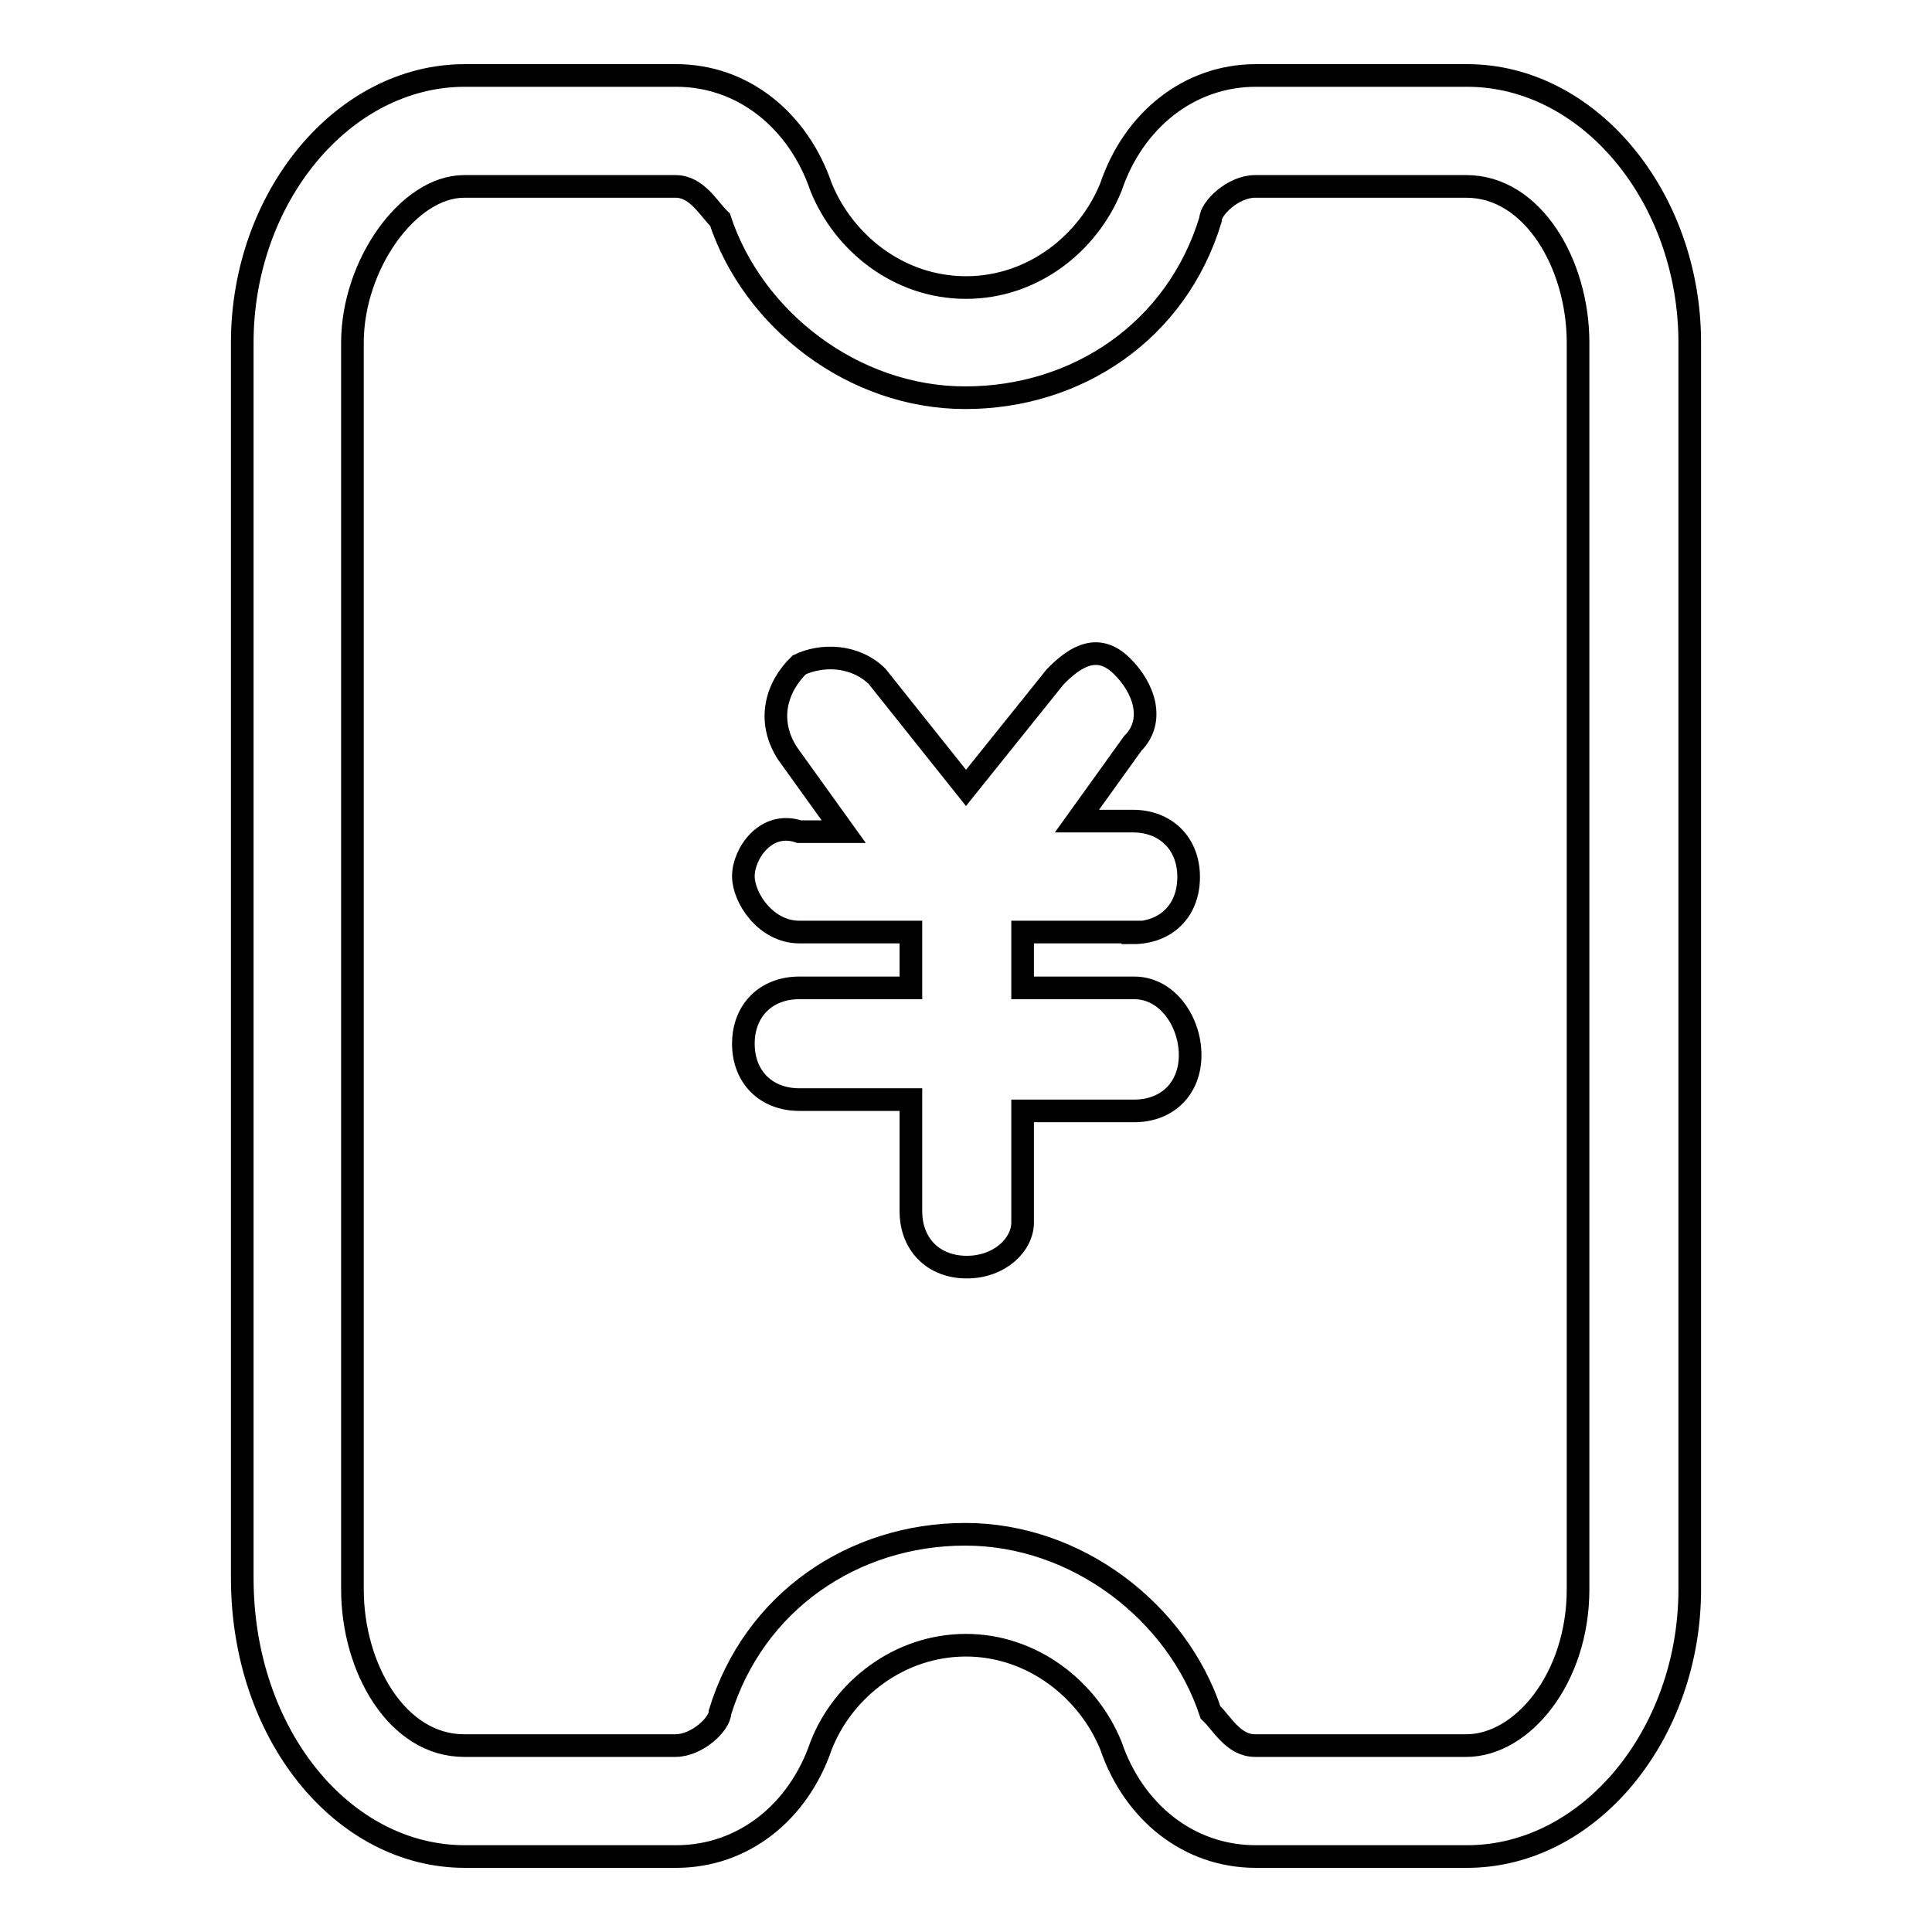
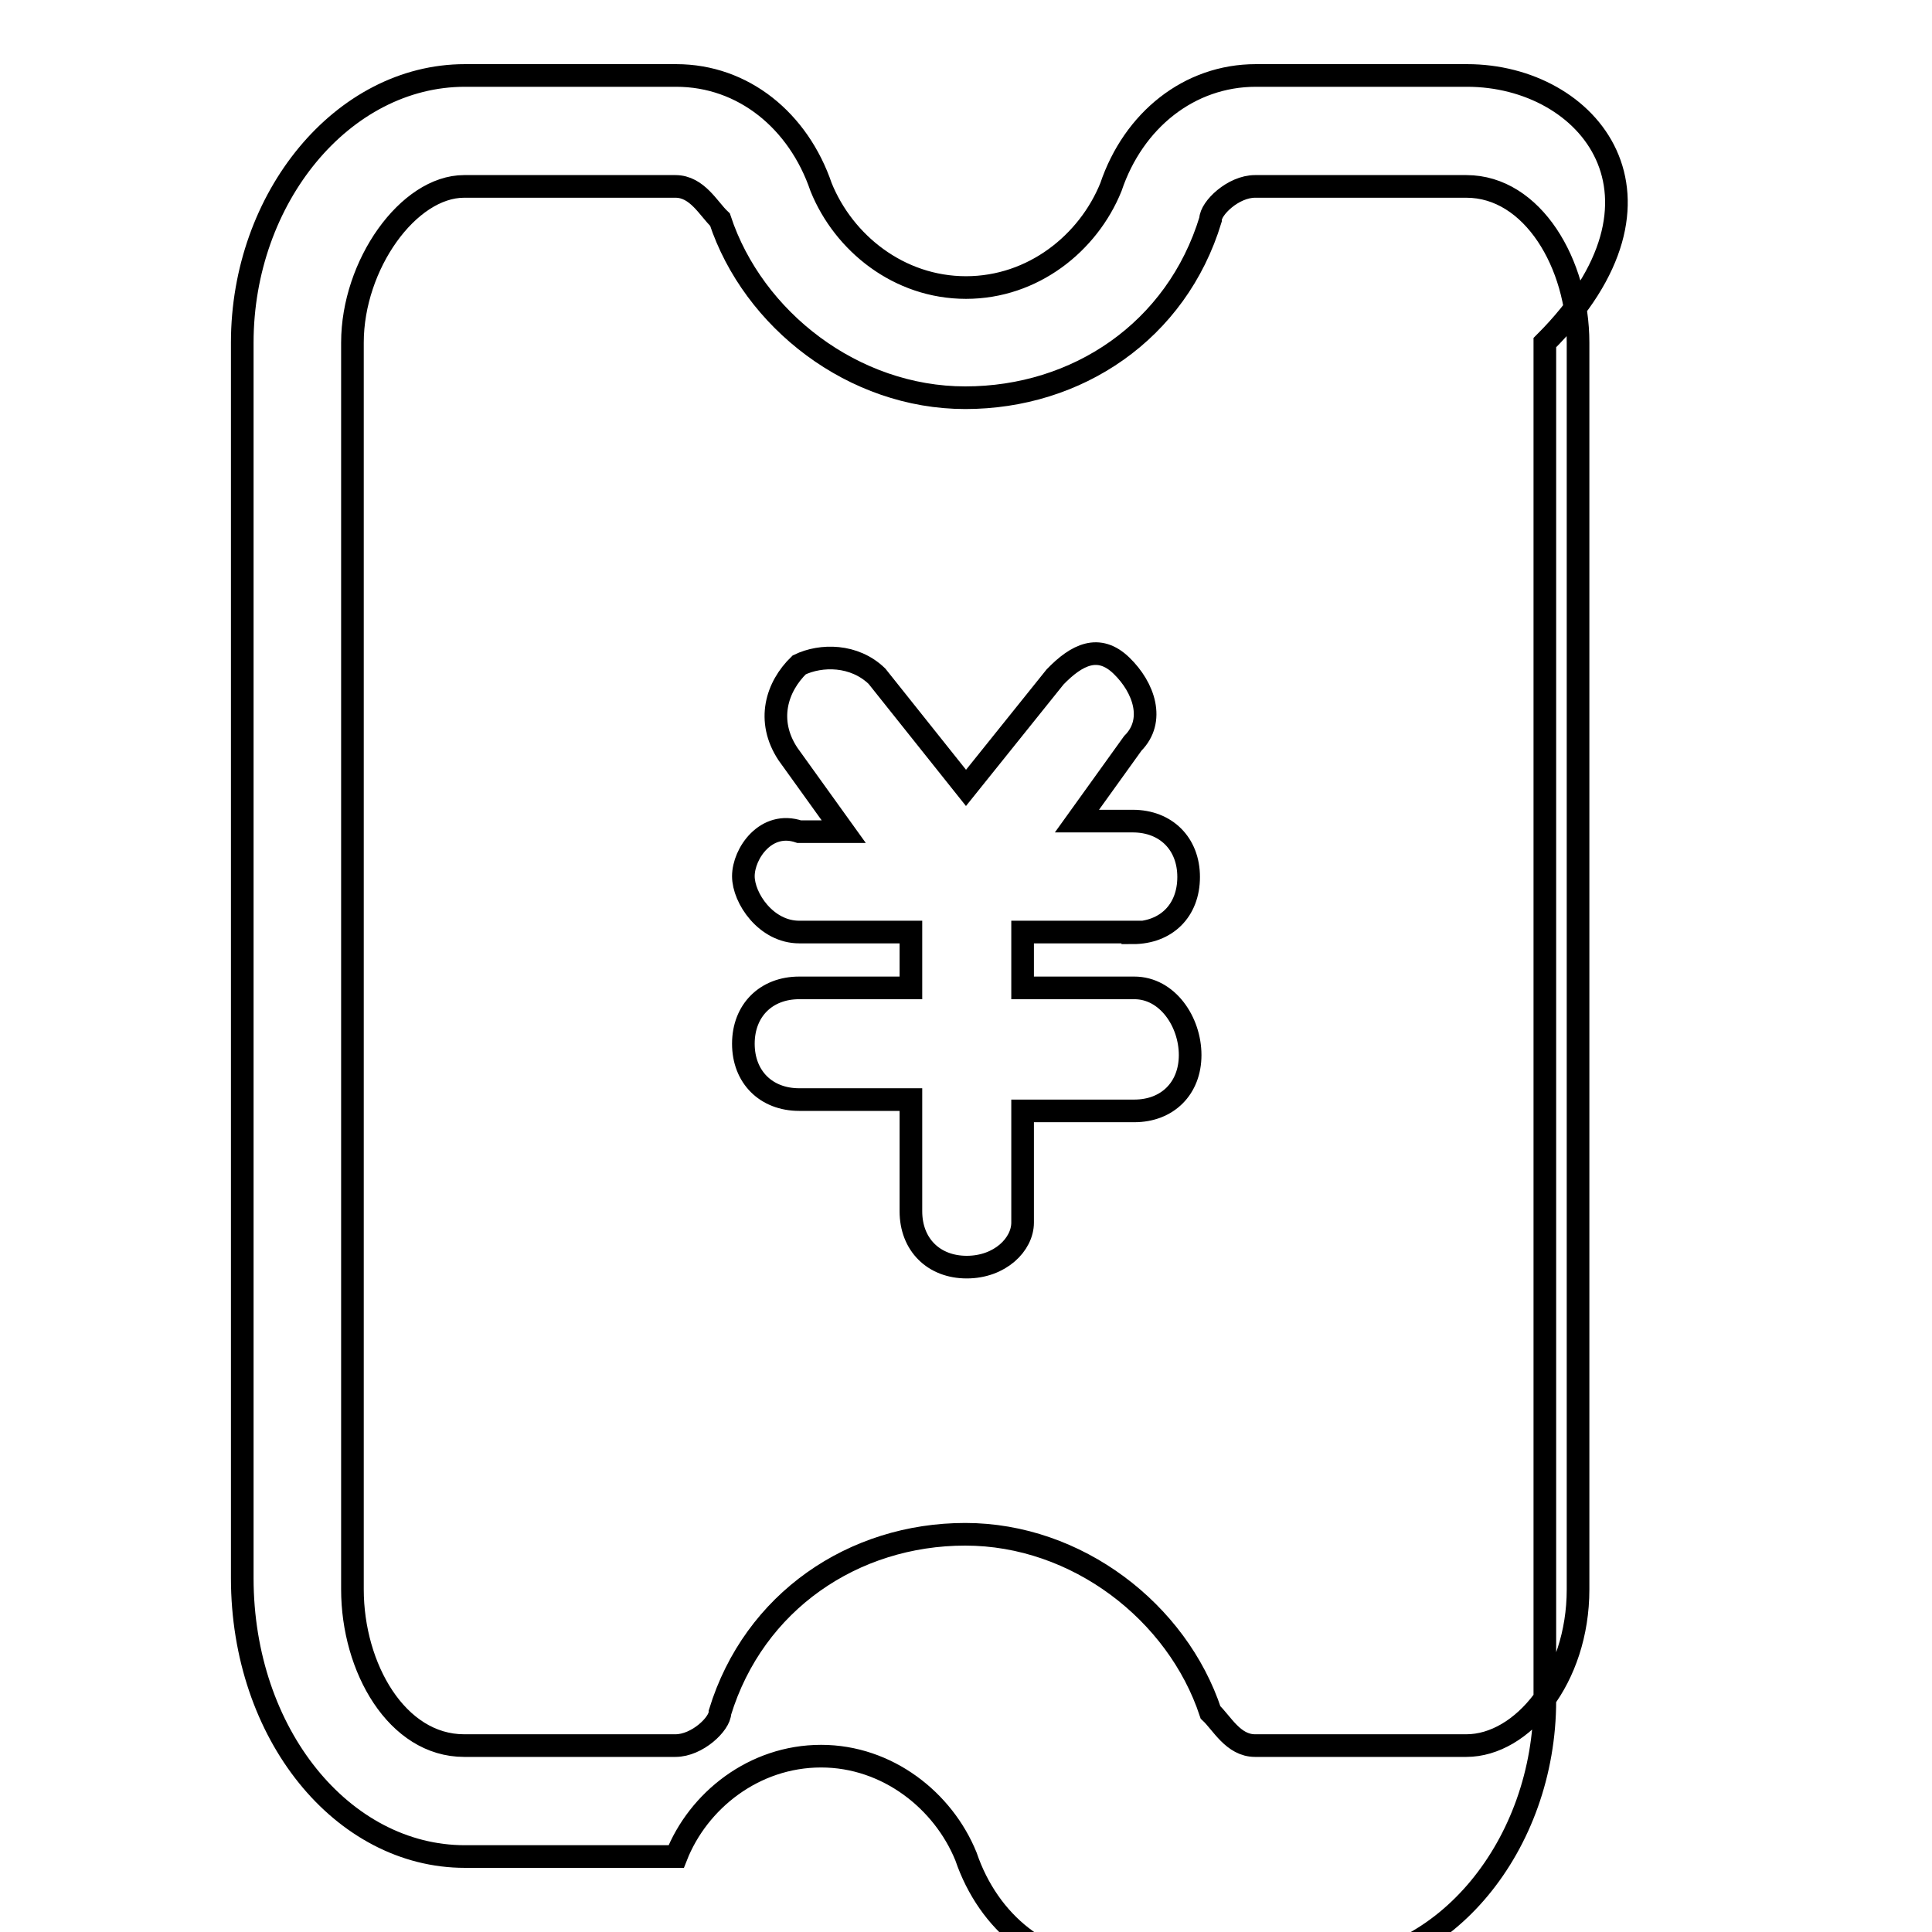
<svg xmlns="http://www.w3.org/2000/svg" version="1.1" x="0px" y="0px" viewBox="0 0 256 256" enable-background="new 0 0 256 256" xml:space="preserve">
  <g>
-     <path stroke-width="3" fill-opacity="0" stroke="#000000" d="M150.1,123.6c4.4,0,7.4-2.9,7.4-7.4c0-4.4-3-7.4-7.4-7.4h-7.4l7.4-10.3c3-3,1.5-7.4-1.5-10.3 c-3-2.9-5.9-1.5-8.8,1.5L128,104.4l-11.8-14.8c-3-2.9-7.4-2.9-10.3-1.5c-3,2.9-4.4,7.4-1.5,11.8l7.4,10.3h-5.9 c-4.4-1.5-7.4,2.9-7.4,5.9c0,2.9,3,7.4,7.4,7.4h14.8v7.4h-14.8c-4.4,0-7.4,3-7.4,7.4c0,4.4,3,7.4,7.4,7.4h14.8v14.8 c0,4.4,3,7.4,7.4,7.4s7.4-3,7.4-5.9v-14.8h14.8c4.4,0,7.4-3,7.4-7.4c0-4.4-3-8.9-7.4-8.9h-14.8v-7.4H150.1z M194.4,10h-28 c-8.8,0-16.2,5.9-19.2,14.8c-3,7.4-10.3,13.3-19.2,13.3c-8.9,0-16.2-5.9-19.2-13.3c-3-8.8-10.3-14.8-19.2-14.8h-28 c-16.2,0-29.5,16.2-29.5,35.4v163.7c0,20.7,13.3,36.9,29.5,36.9h28c8.9,0,16.2-5.9,19.2-14.7c2.9-7.4,10.3-13.3,19.2-13.3 c8.8,0,16.2,5.9,19.2,13.3c3,8.8,10.3,14.7,19.2,14.7h28c16.2,0,29.5-16.2,29.5-35.4V45.4C223.9,26.2,210.6,10,194.4,10z  M209.1,210.6c0,11.8-7.4,20.7-14.8,20.7h-28c-2.9,0-4.4-3-5.9-4.4c-4.4-13.3-17.7-23.6-32.5-23.6s-28,8.9-32.5,23.6 c0,1.5-3,4.4-5.9,4.4h-28c-8.9,0-14.8-10.3-14.8-20.7V45.4c0-10.3,7.4-20.7,14.8-20.7h28c2.9,0,4.4,3,5.9,4.4 c4.4,13.3,17.7,23.6,32.5,23.6s28-8.8,32.5-23.6c0-1.5,3-4.4,5.9-4.4h28c8.8,0,14.8,10.3,14.8,20.7V210.6z" />
+     <path stroke-width="3" fill-opacity="0" stroke="#000000" d="M150.1,123.6c4.4,0,7.4-2.9,7.4-7.4c0-4.4-3-7.4-7.4-7.4h-7.4l7.4-10.3c3-3,1.5-7.4-1.5-10.3 c-3-2.9-5.9-1.5-8.8,1.5L128,104.4l-11.8-14.8c-3-2.9-7.4-2.9-10.3-1.5c-3,2.9-4.4,7.4-1.5,11.8l7.4,10.3h-5.9 c-4.4-1.5-7.4,2.9-7.4,5.9c0,2.9,3,7.4,7.4,7.4h14.8v7.4h-14.8c-4.4,0-7.4,3-7.4,7.4c0,4.4,3,7.4,7.4,7.4h14.8v14.8 c0,4.4,3,7.4,7.4,7.4s7.4-3,7.4-5.9v-14.8h14.8c4.4,0,7.4-3,7.4-7.4c0-4.4-3-8.9-7.4-8.9h-14.8v-7.4H150.1z M194.4,10h-28 c-8.8,0-16.2,5.9-19.2,14.8c-3,7.4-10.3,13.3-19.2,13.3c-8.9,0-16.2-5.9-19.2-13.3c-3-8.8-10.3-14.8-19.2-14.8h-28 c-16.2,0-29.5,16.2-29.5,35.4v163.7c0,20.7,13.3,36.9,29.5,36.9h28c2.9-7.4,10.3-13.3,19.2-13.3 c8.8,0,16.2,5.9,19.2,13.3c3,8.8,10.3,14.7,19.2,14.7h28c16.2,0,29.5-16.2,29.5-35.4V45.4C223.9,26.2,210.6,10,194.4,10z  M209.1,210.6c0,11.8-7.4,20.7-14.8,20.7h-28c-2.9,0-4.4-3-5.9-4.4c-4.4-13.3-17.7-23.6-32.5-23.6s-28,8.9-32.5,23.6 c0,1.5-3,4.4-5.9,4.4h-28c-8.9,0-14.8-10.3-14.8-20.7V45.4c0-10.3,7.4-20.7,14.8-20.7h28c2.9,0,4.4,3,5.9,4.4 c4.4,13.3,17.7,23.6,32.5,23.6s28-8.8,32.5-23.6c0-1.5,3-4.4,5.9-4.4h28c8.8,0,14.8,10.3,14.8,20.7V210.6z" />
  </g>
</svg>